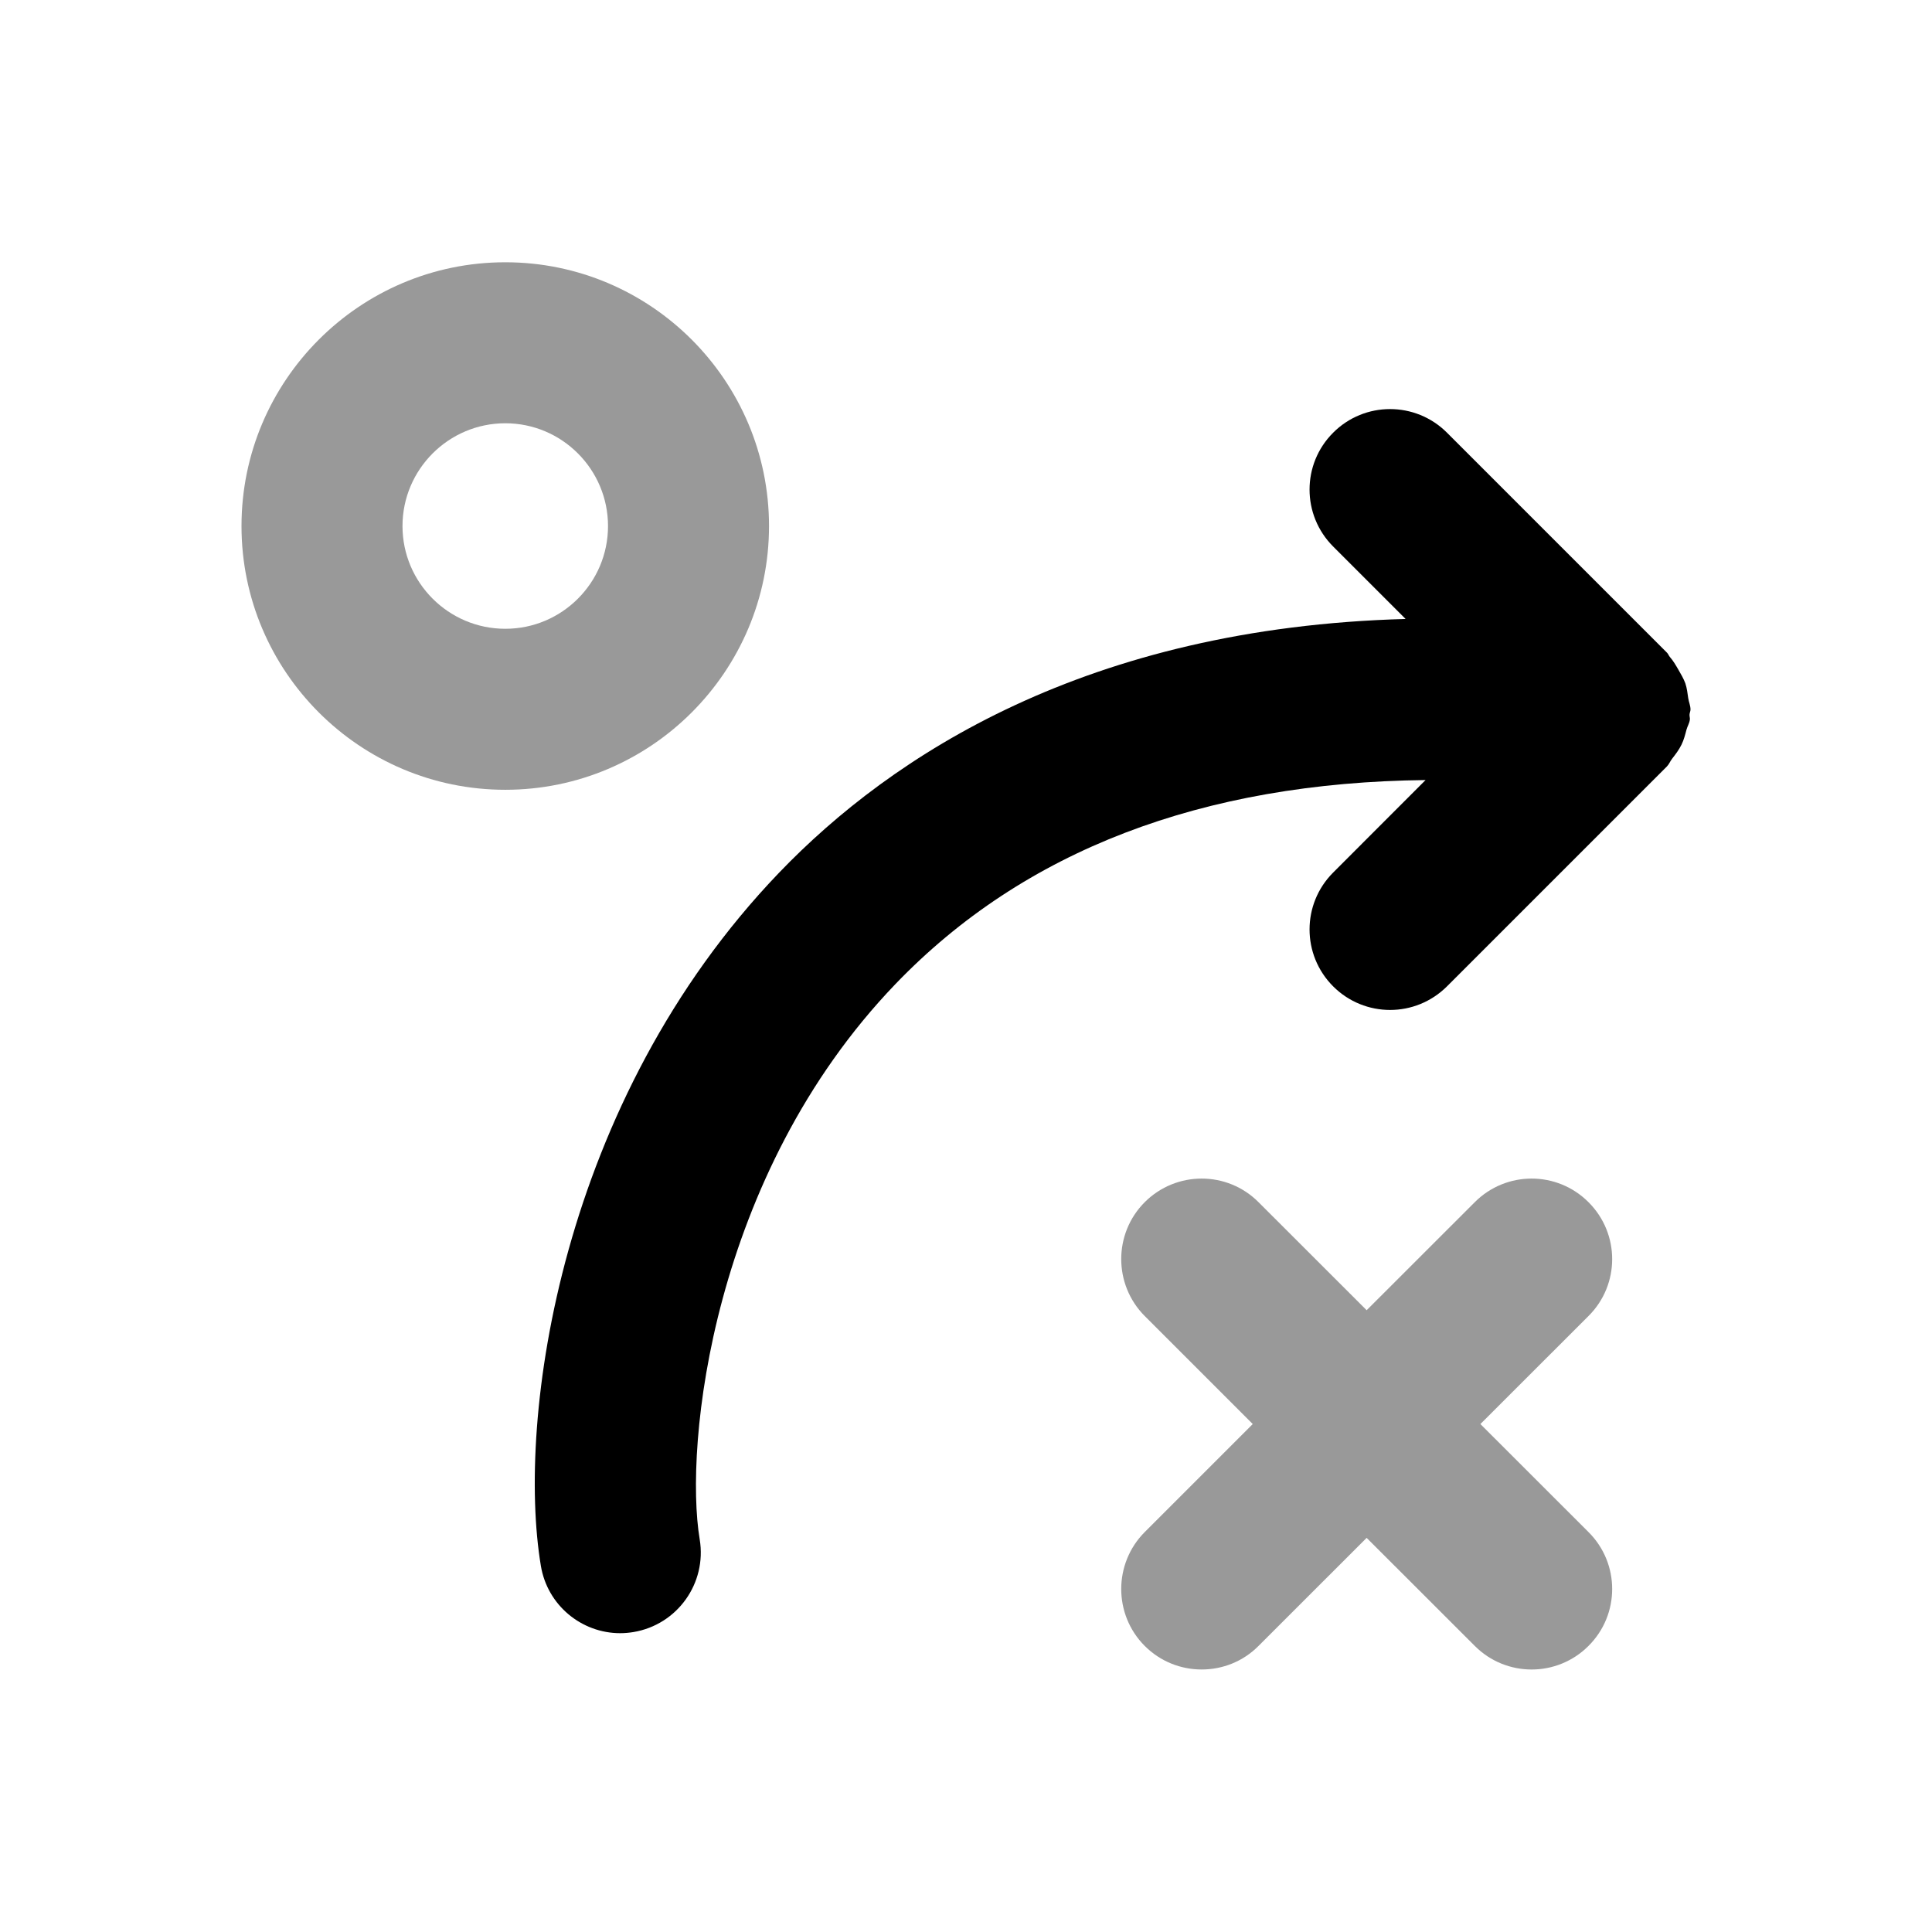
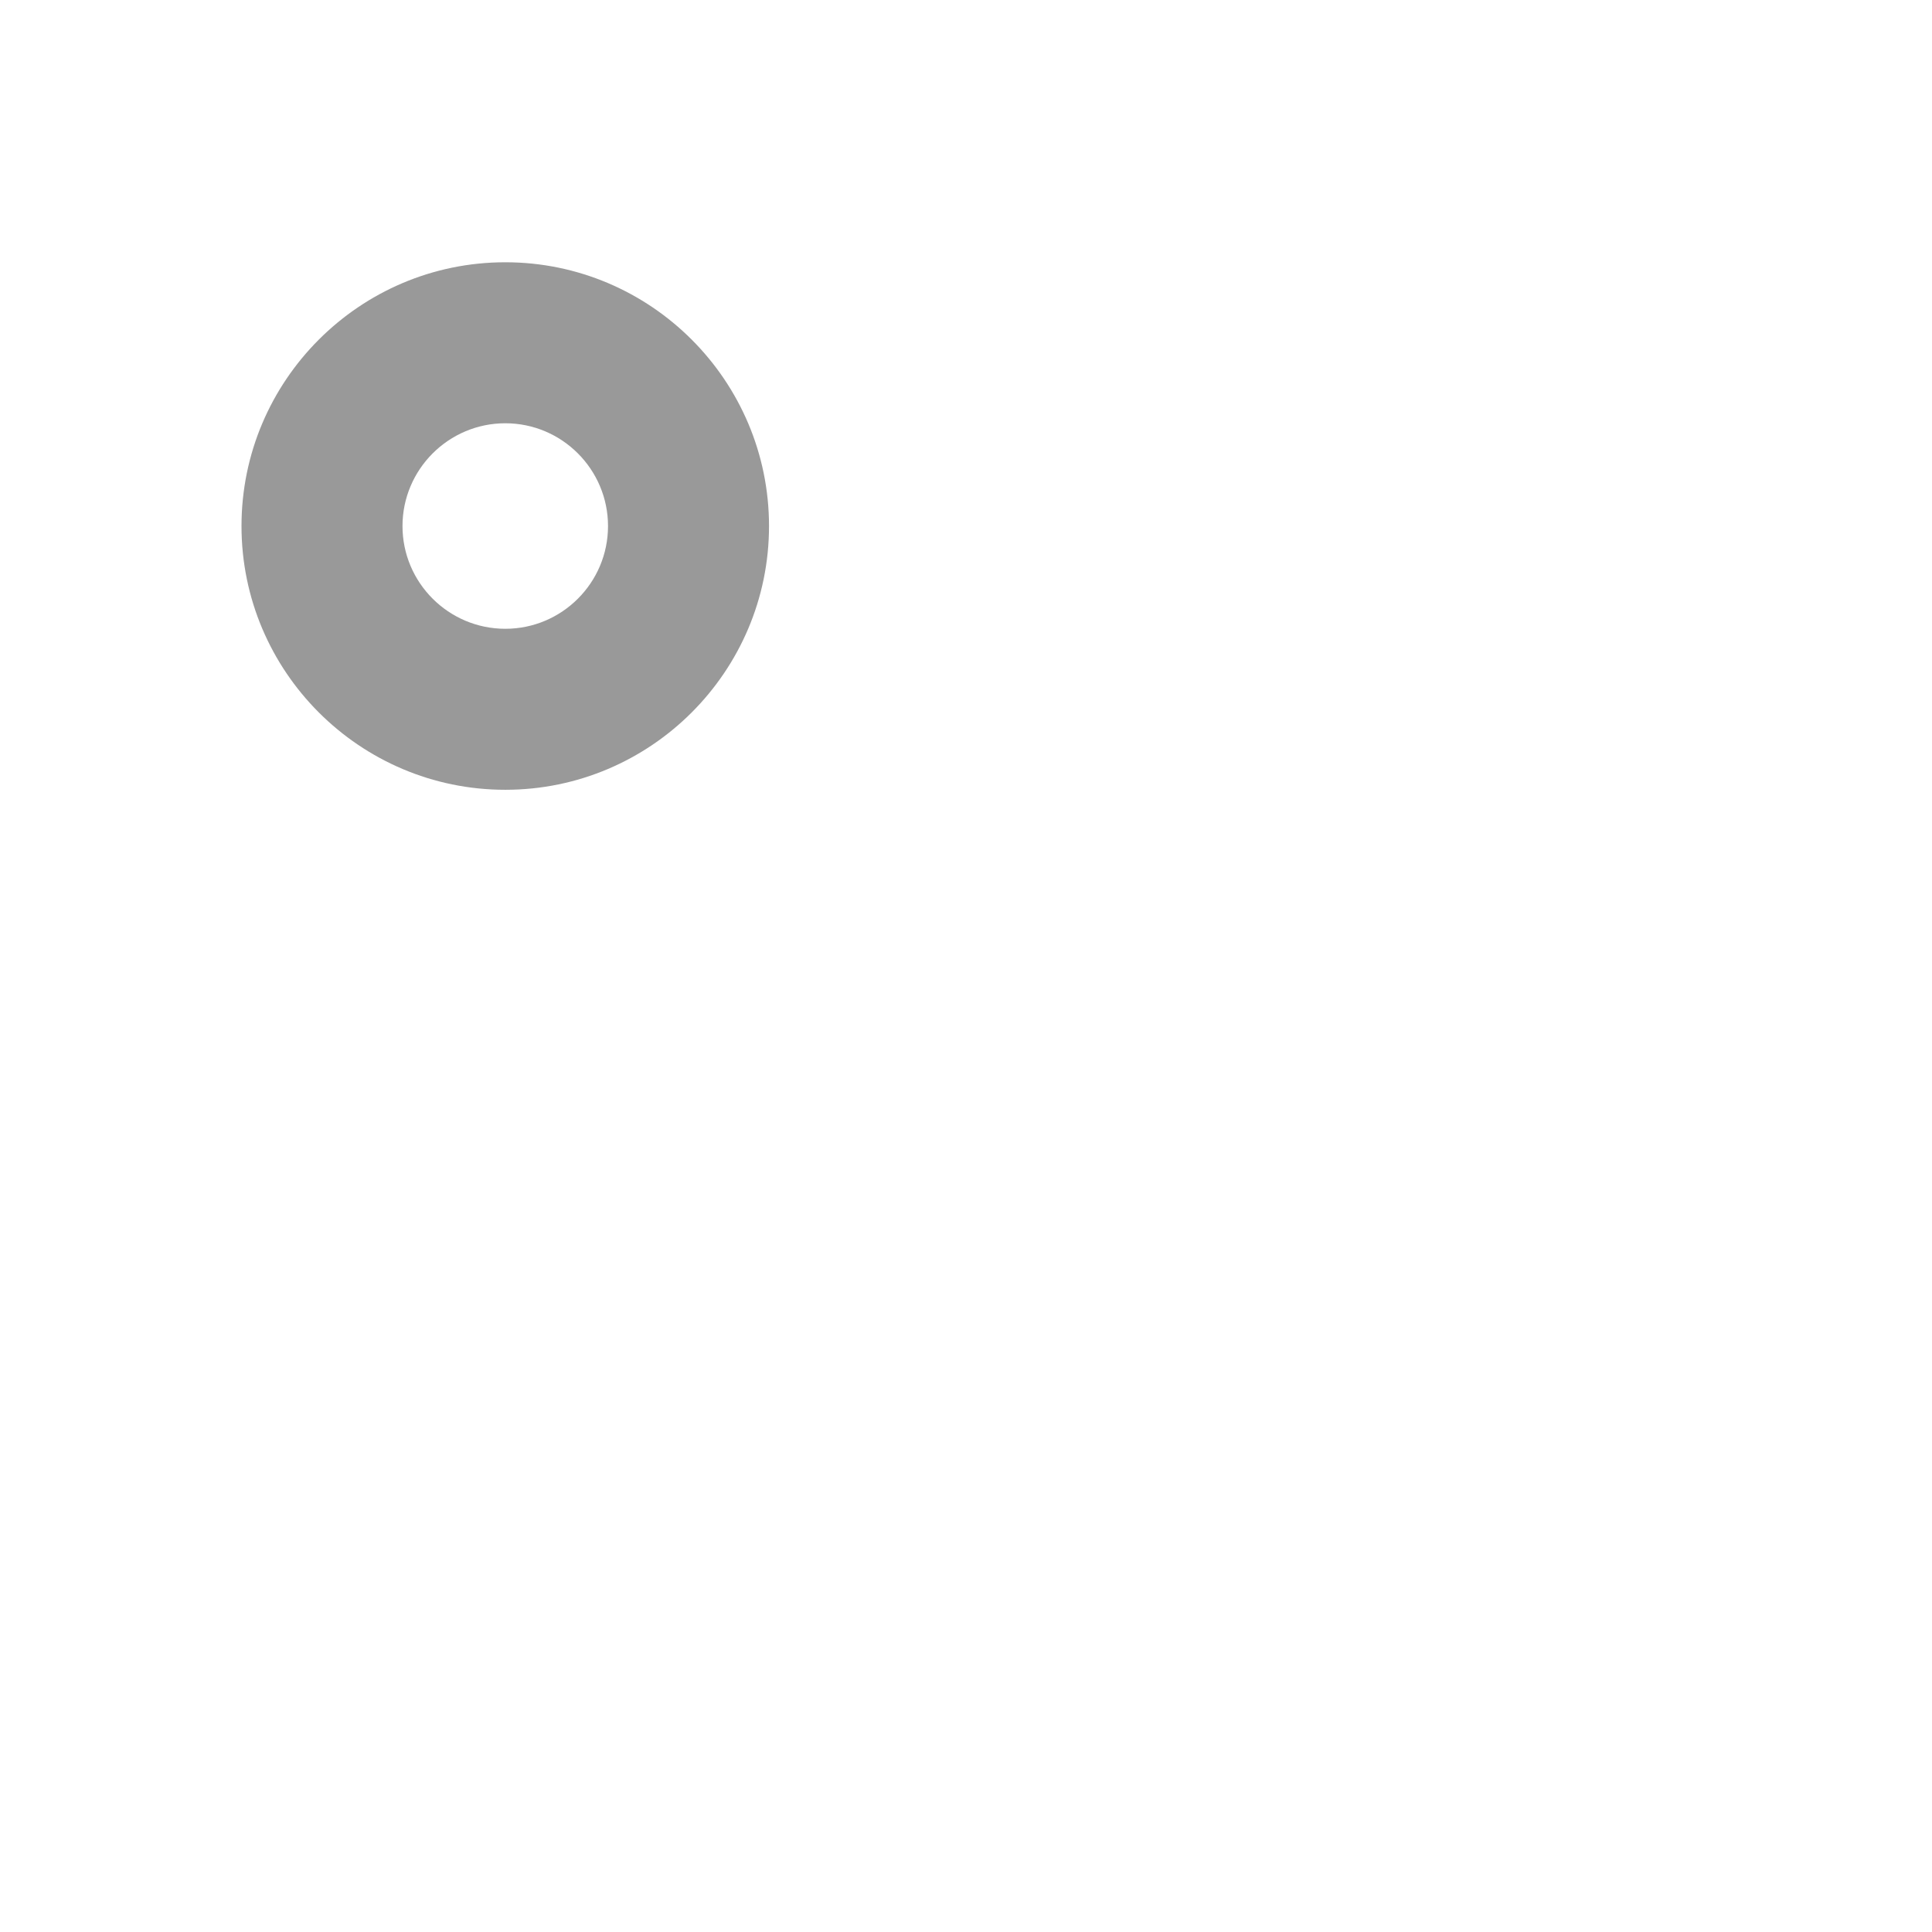
<svg xmlns="http://www.w3.org/2000/svg" width="24" height="24" viewBox="0 0 24 24" fill="none">
-   <path fill-rule="evenodd" clip-rule="evenodd" d="M20.95 9.065C20.962 9.021 20.987 8.984 20.992 8.939C20.995 8.917 20.986 8.898 20.988 8.876C20.989 8.855 21 8.835 21 8.814C21 8.765 20.979 8.721 20.972 8.674C20.963 8.611 20.956 8.549 20.936 8.489C20.914 8.429 20.882 8.376 20.85 8.32C20.817 8.263 20.786 8.209 20.743 8.16C20.729 8.144 20.723 8.122 20.707 8.107L17.975 5.375C17.584 4.984 16.951 4.984 16.561 5.375C16.17 5.765 16.17 6.398 16.561 6.789L17.461 7.689C13.507 7.797 11.079 9.382 9.679 10.84C6.951 13.682 6.415 17.631 6.719 19.452C6.8 19.941 7.224 20.288 7.704 20.288C7.759 20.288 7.814 20.283 7.869 20.274C8.414 20.183 8.782 19.668 8.692 19.123C8.497 17.958 8.84 14.603 11.122 12.226C12.722 10.56 14.939 9.721 17.709 9.69L16.561 10.839C16.17 11.23 16.17 11.862 16.561 12.253C16.756 12.448 17.012 12.546 17.268 12.546C17.524 12.546 17.779 12.448 17.975 12.253L20.707 9.521C20.735 9.493 20.747 9.456 20.771 9.426C20.815 9.369 20.857 9.315 20.889 9.249C20.918 9.19 20.933 9.129 20.95 9.065Z" fill="black" />
  <g opacity="0.4">
-     <path fill-rule="evenodd" clip-rule="evenodd" d="M19.733 14.934C19.343 14.543 18.71 14.543 18.32 14.934L16.977 16.276L15.634 14.934C15.245 14.543 14.611 14.543 14.22 14.934C13.831 15.324 13.831 15.957 14.22 16.348L15.562 17.69L14.22 19.032C13.831 19.423 13.831 20.056 14.22 20.446C14.416 20.642 14.671 20.739 14.928 20.739C15.184 20.739 15.44 20.642 15.634 20.446L16.977 19.104L18.32 20.446C18.71 20.837 19.343 20.837 19.733 20.446C20.125 20.056 20.125 19.422 19.733 19.032L18.39 17.69L19.733 16.348C20.125 15.958 20.125 15.325 19.733 14.934Z" fill="black" />
    <path fill-rule="evenodd" clip-rule="evenodd" d="M6.277 7.811C5.573 7.811 5 7.239 5 6.535C5 5.831 5.573 5.258 6.277 5.258C6.981 5.258 7.553 5.831 7.553 6.535C7.553 7.239 6.981 7.811 6.277 7.811ZM9.553 6.535C9.553 4.728 8.084 3.258 6.277 3.258C4.469 3.258 3 4.728 3 6.535C3 8.341 4.469 9.811 6.277 9.811C8.084 9.811 9.553 8.341 9.553 6.535Z" fill="black" />
  </g>
</svg>